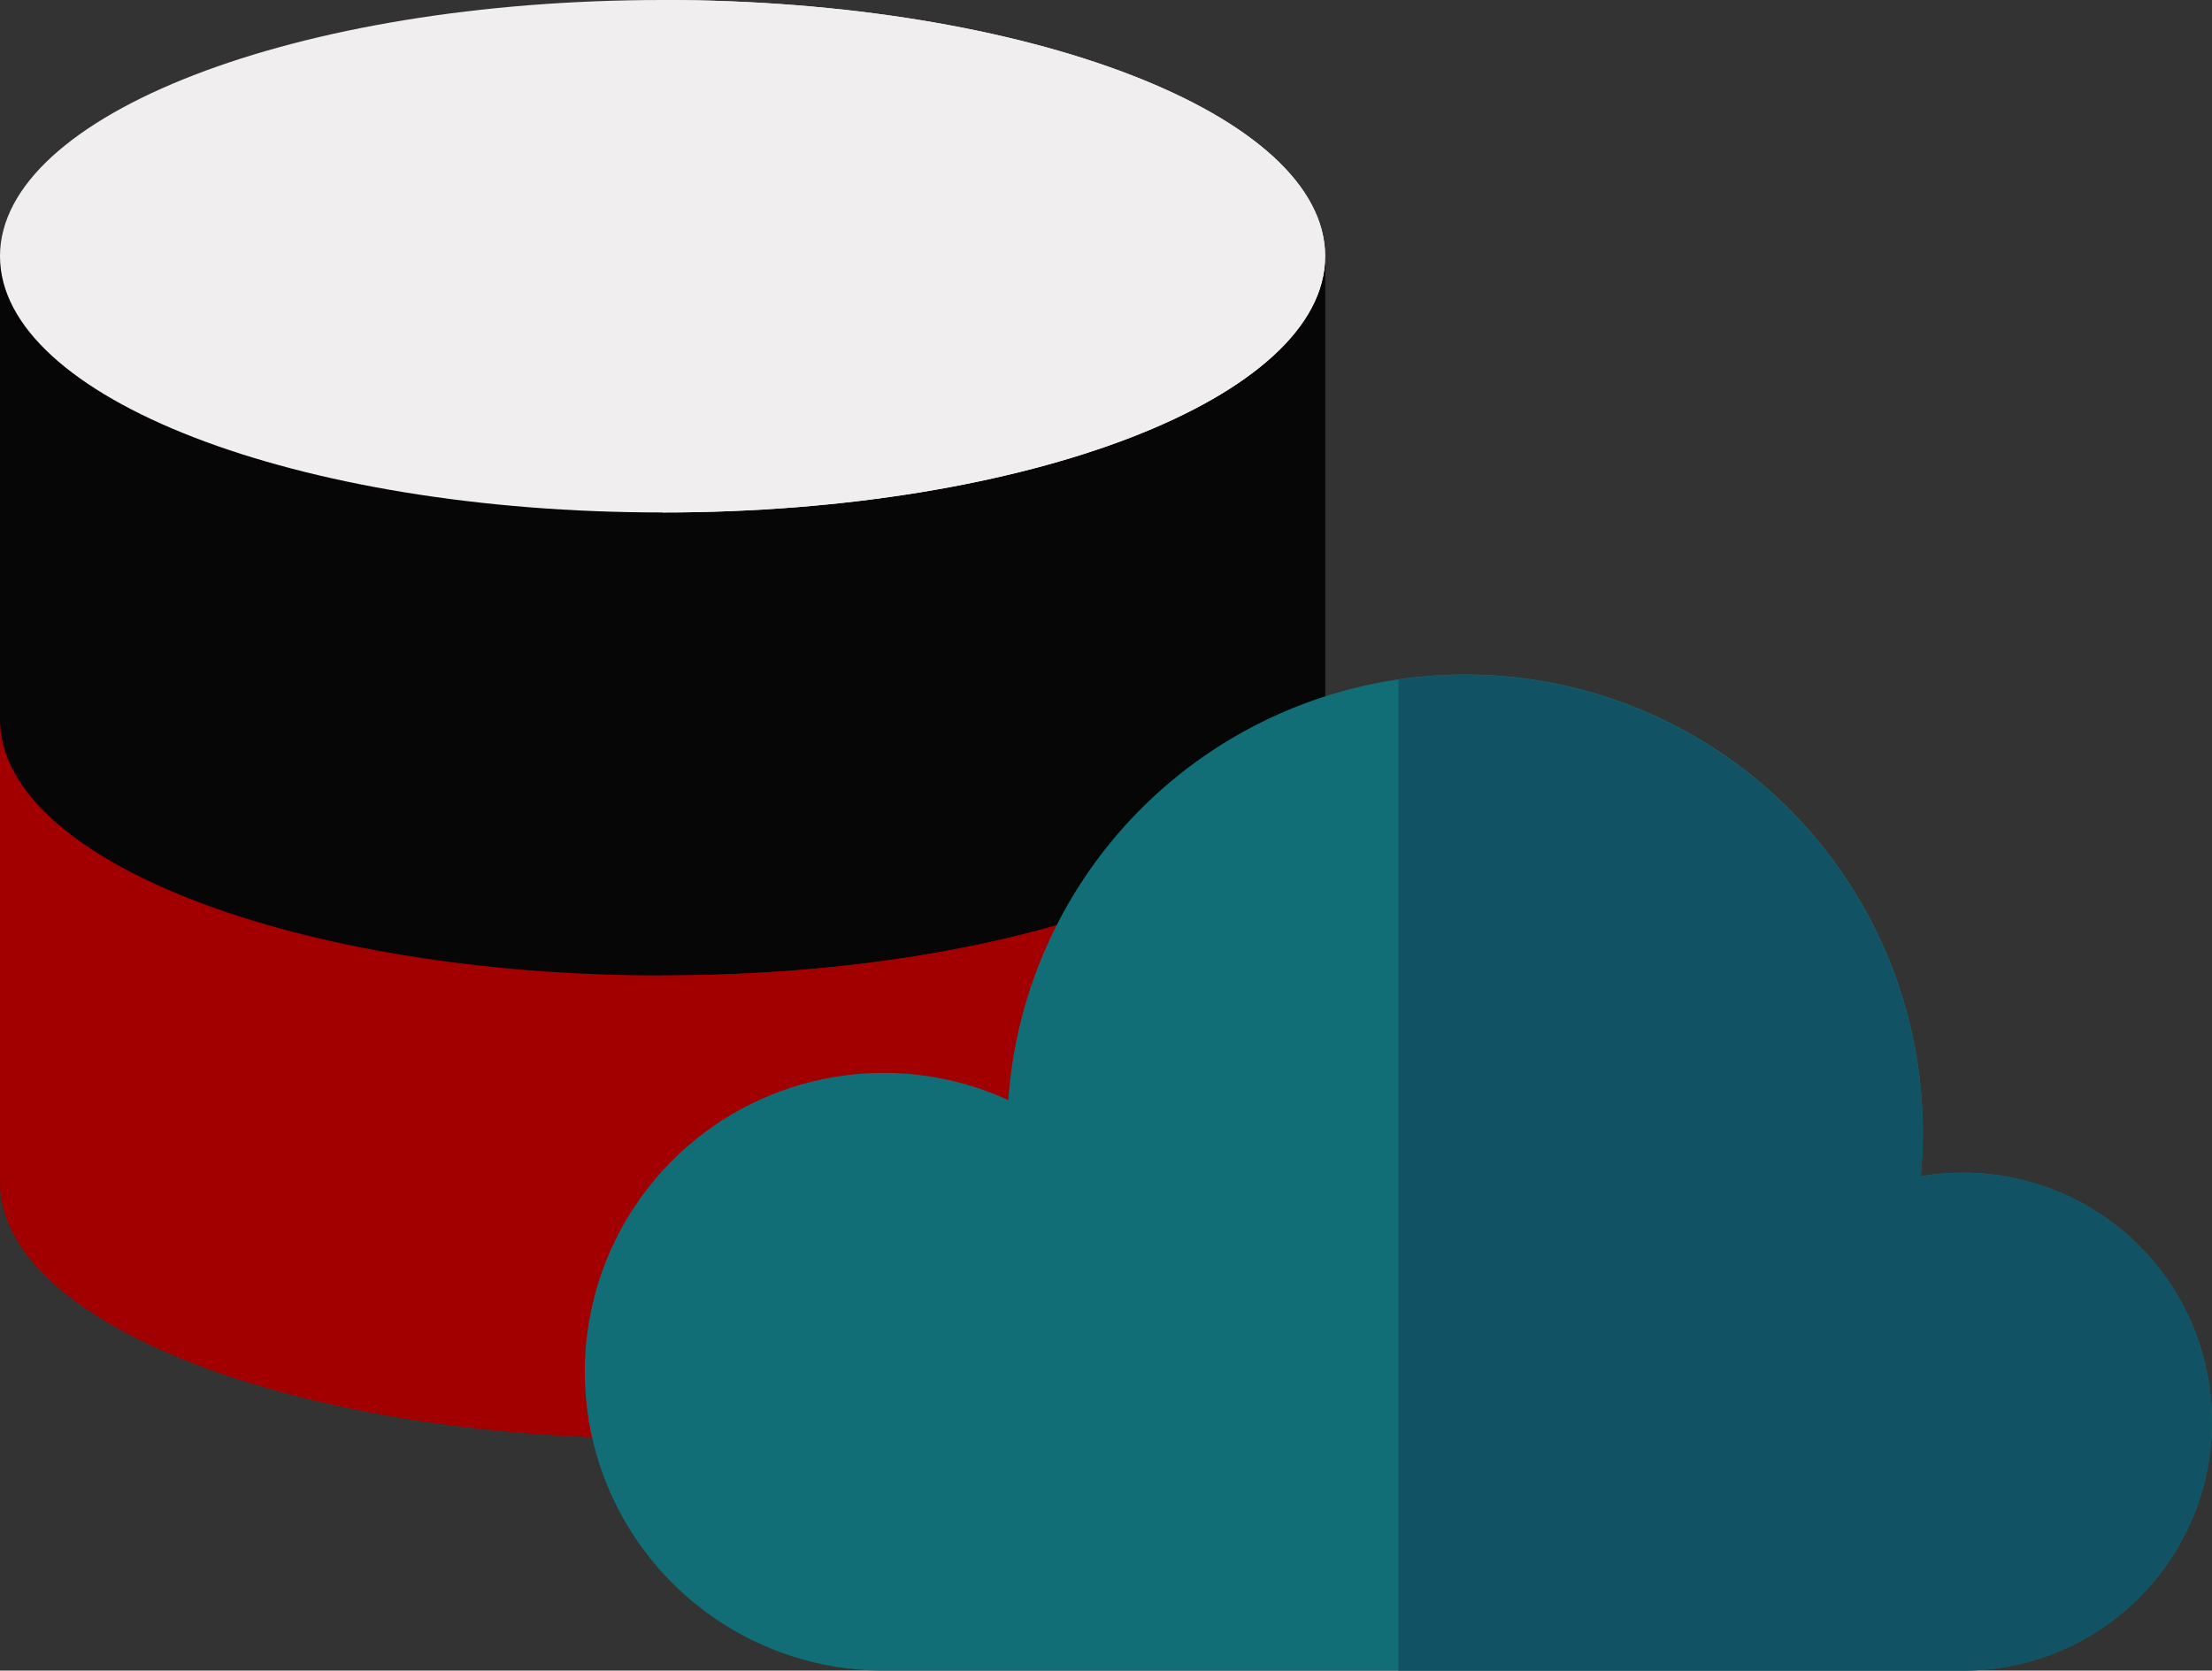
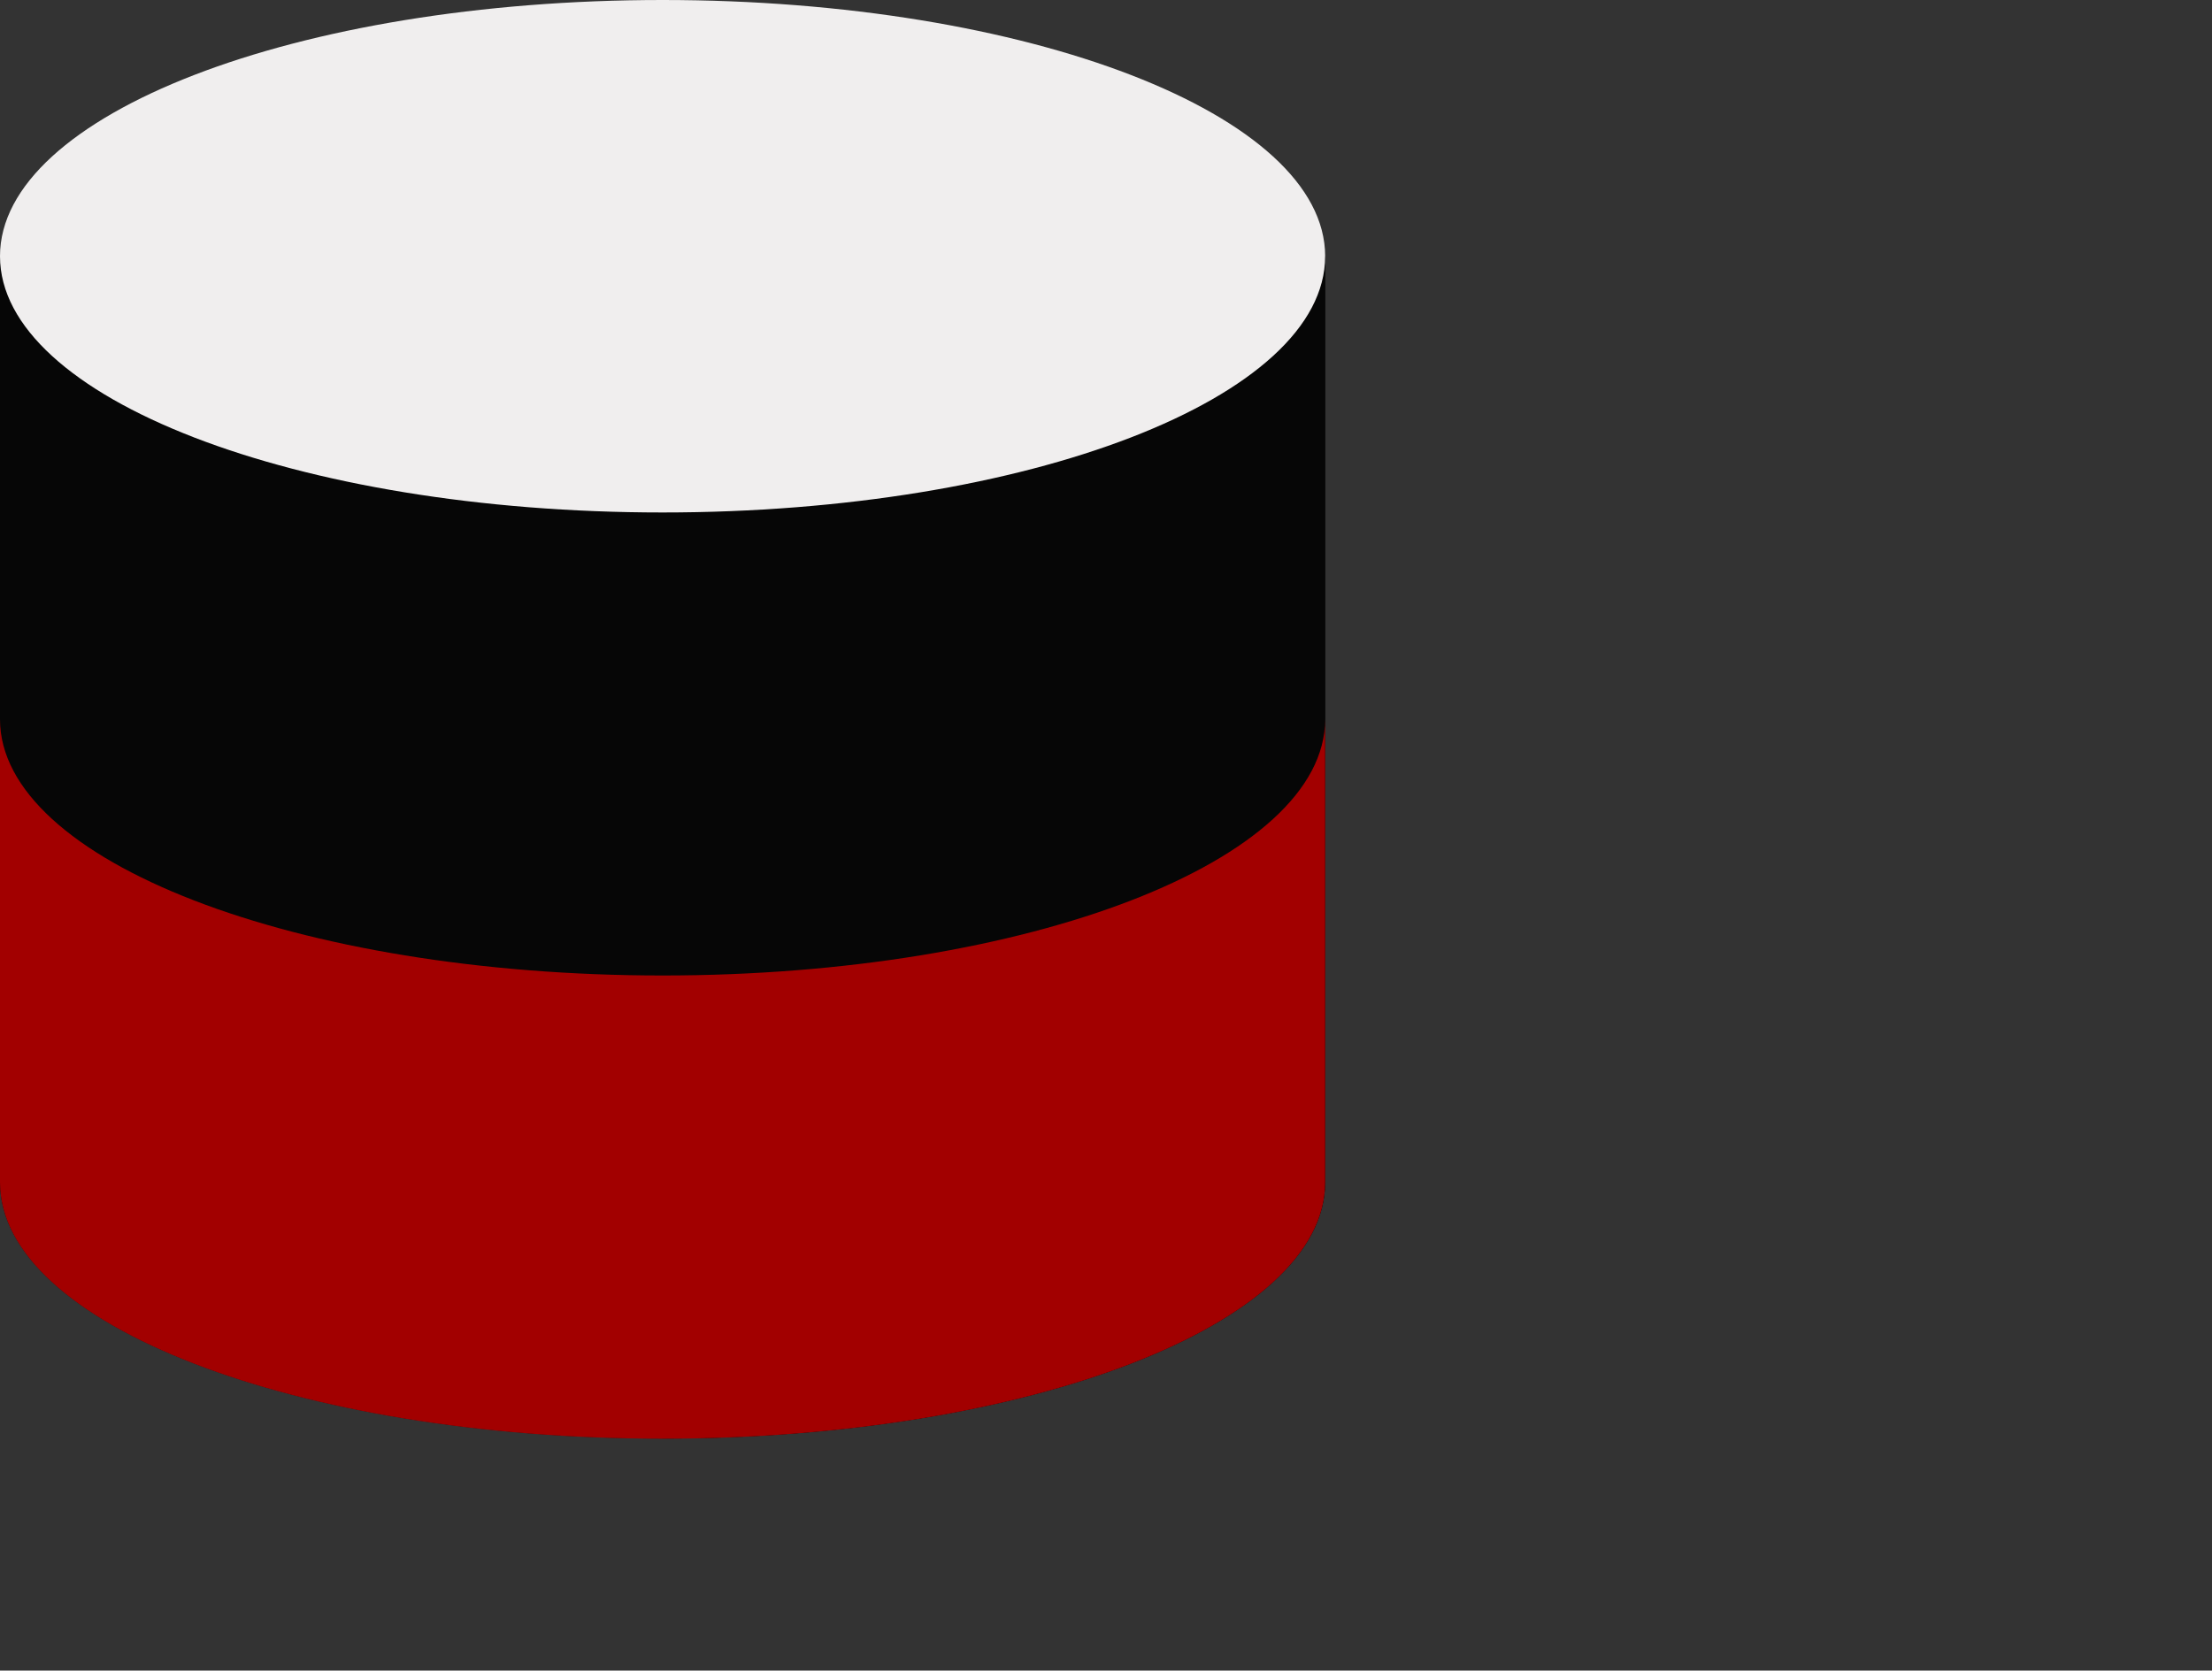
<svg xmlns="http://www.w3.org/2000/svg" id="I-score" width="89.76" height="67.807" viewBox="0 0 89.76 67.807">
  <rect x="0" y="0" width="89.76" height="67.807" fill="#333333" stroke="none" />
-   <path id="Path_3337" data-name="Path 3337" d="M0,59.313V96.9c0,5.743,12.038,10.4,26.886,10.4s26.887-4.655,26.887-10.4V59.313" transform="translate(0 -48.914)" fill="#fe6a16" />
  <path id="Path_3338" data-name="Path 3338" d="M0,59.313V96.9c0,5.743,12.038,10.4,26.886,10.4s26.887-4.655,26.887-10.4V59.313Zm0,0" transform="translate(0 -48.914)" fill="#060606" />
  <path id="Path_3339" data-name="Path 3339" d="M153.363,59.312V107.3c14.849,0,26.887-4.655,26.887-10.4V59.312Zm0,0" transform="translate(-126.477 -48.914)" fill="#060606" />
  <path id="Path_3340" data-name="Path 3340" d="M26.886,176.926C12.038,176.926,0,172.27,0,166.527v18.8c0,5.743,12.038,10.4,26.886,10.4s26.887-4.655,26.887-10.4v-18.8C53.773,172.27,41.736,176.926,26.886,176.926Zm0,0" transform="translate(0 -137.333)" fill="#a20000" />
-   <path id="Path_3341" data-name="Path 3341" d="M153.363,176.926v18.8c14.849,0,26.887-4.655,26.887-10.4v-18.8C180.25,172.27,168.212,176.926,153.363,176.926Zm0,0" transform="translate(-126.477 -137.333)" fill="#a20000" />
  <path id="Path_3342" data-name="Path 3342" d="M53.773,10.4C53.773,4.655,41.736,0,26.886,0S0,4.655,0,10.4,12.038,20.8,26.886,20.8,53.773,16.141,53.773,10.4Zm0,0" fill="#f0eeee" />
-   <path id="Path_3343" data-name="Path 3343" d="M180.25,10.4c0,5.743-12.038,10.4-26.887,10.4V0C168.212,0,180.25,4.655,180.25,10.4Zm0,0" transform="translate(-126.477)" fill="#f0eeee" />
-   <path id="Path_3344" data-name="Path 3344" d="M191.291,176.436a10.17,10.17,0,0,0-1.714.147c.055-.584.086-1.176.086-1.775a18.579,18.579,0,0,0-37.112-1.32,12.13,12.13,0,1,0-5.054,23.157h43.794a10.1,10.1,0,0,0,0-20.209Zm0,0" transform="translate(-111.636 -128.838)" fill="#116e77" />
-   <path id="Path_3345" data-name="Path 3345" d="M346.593,176.436a10.17,10.17,0,0,0-1.714.147c.055-.584.086-1.176.086-1.775a18.595,18.595,0,0,0-21.282-18.386v40.224h22.91a10.1,10.1,0,0,0,0-20.209Zm0,0" transform="translate(-266.938 -128.838)" fill="#115364" />
</svg>